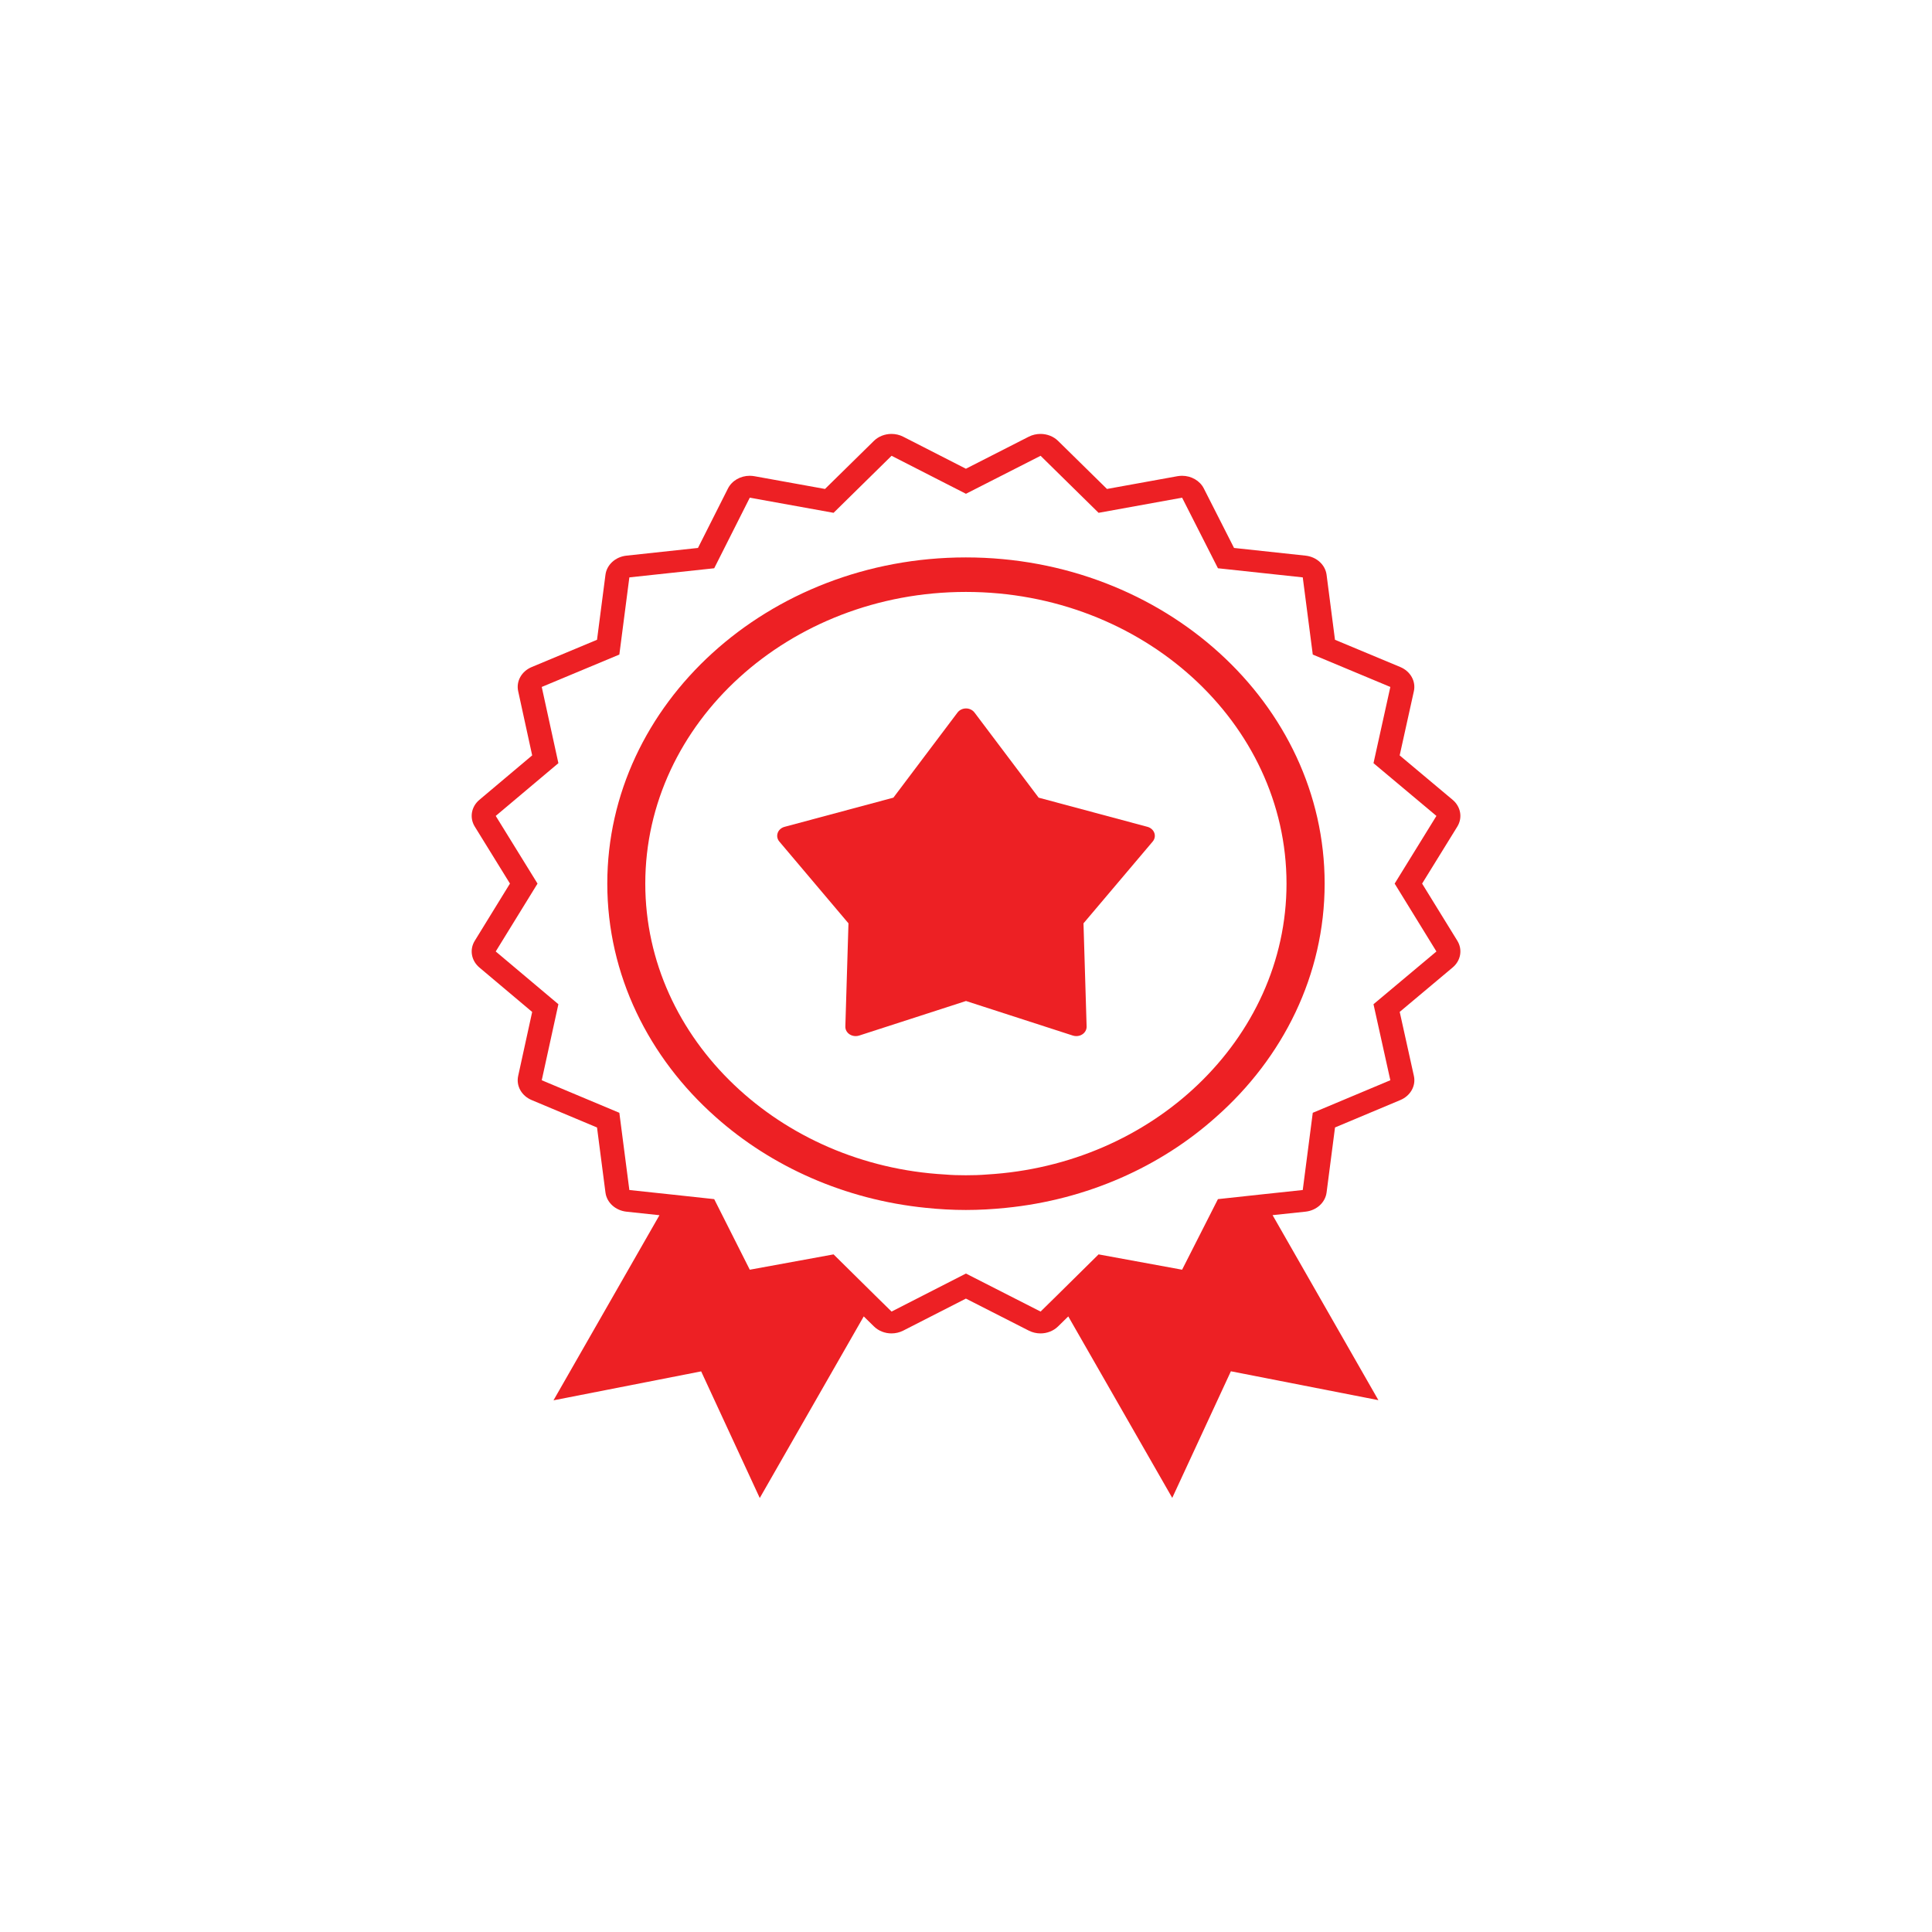
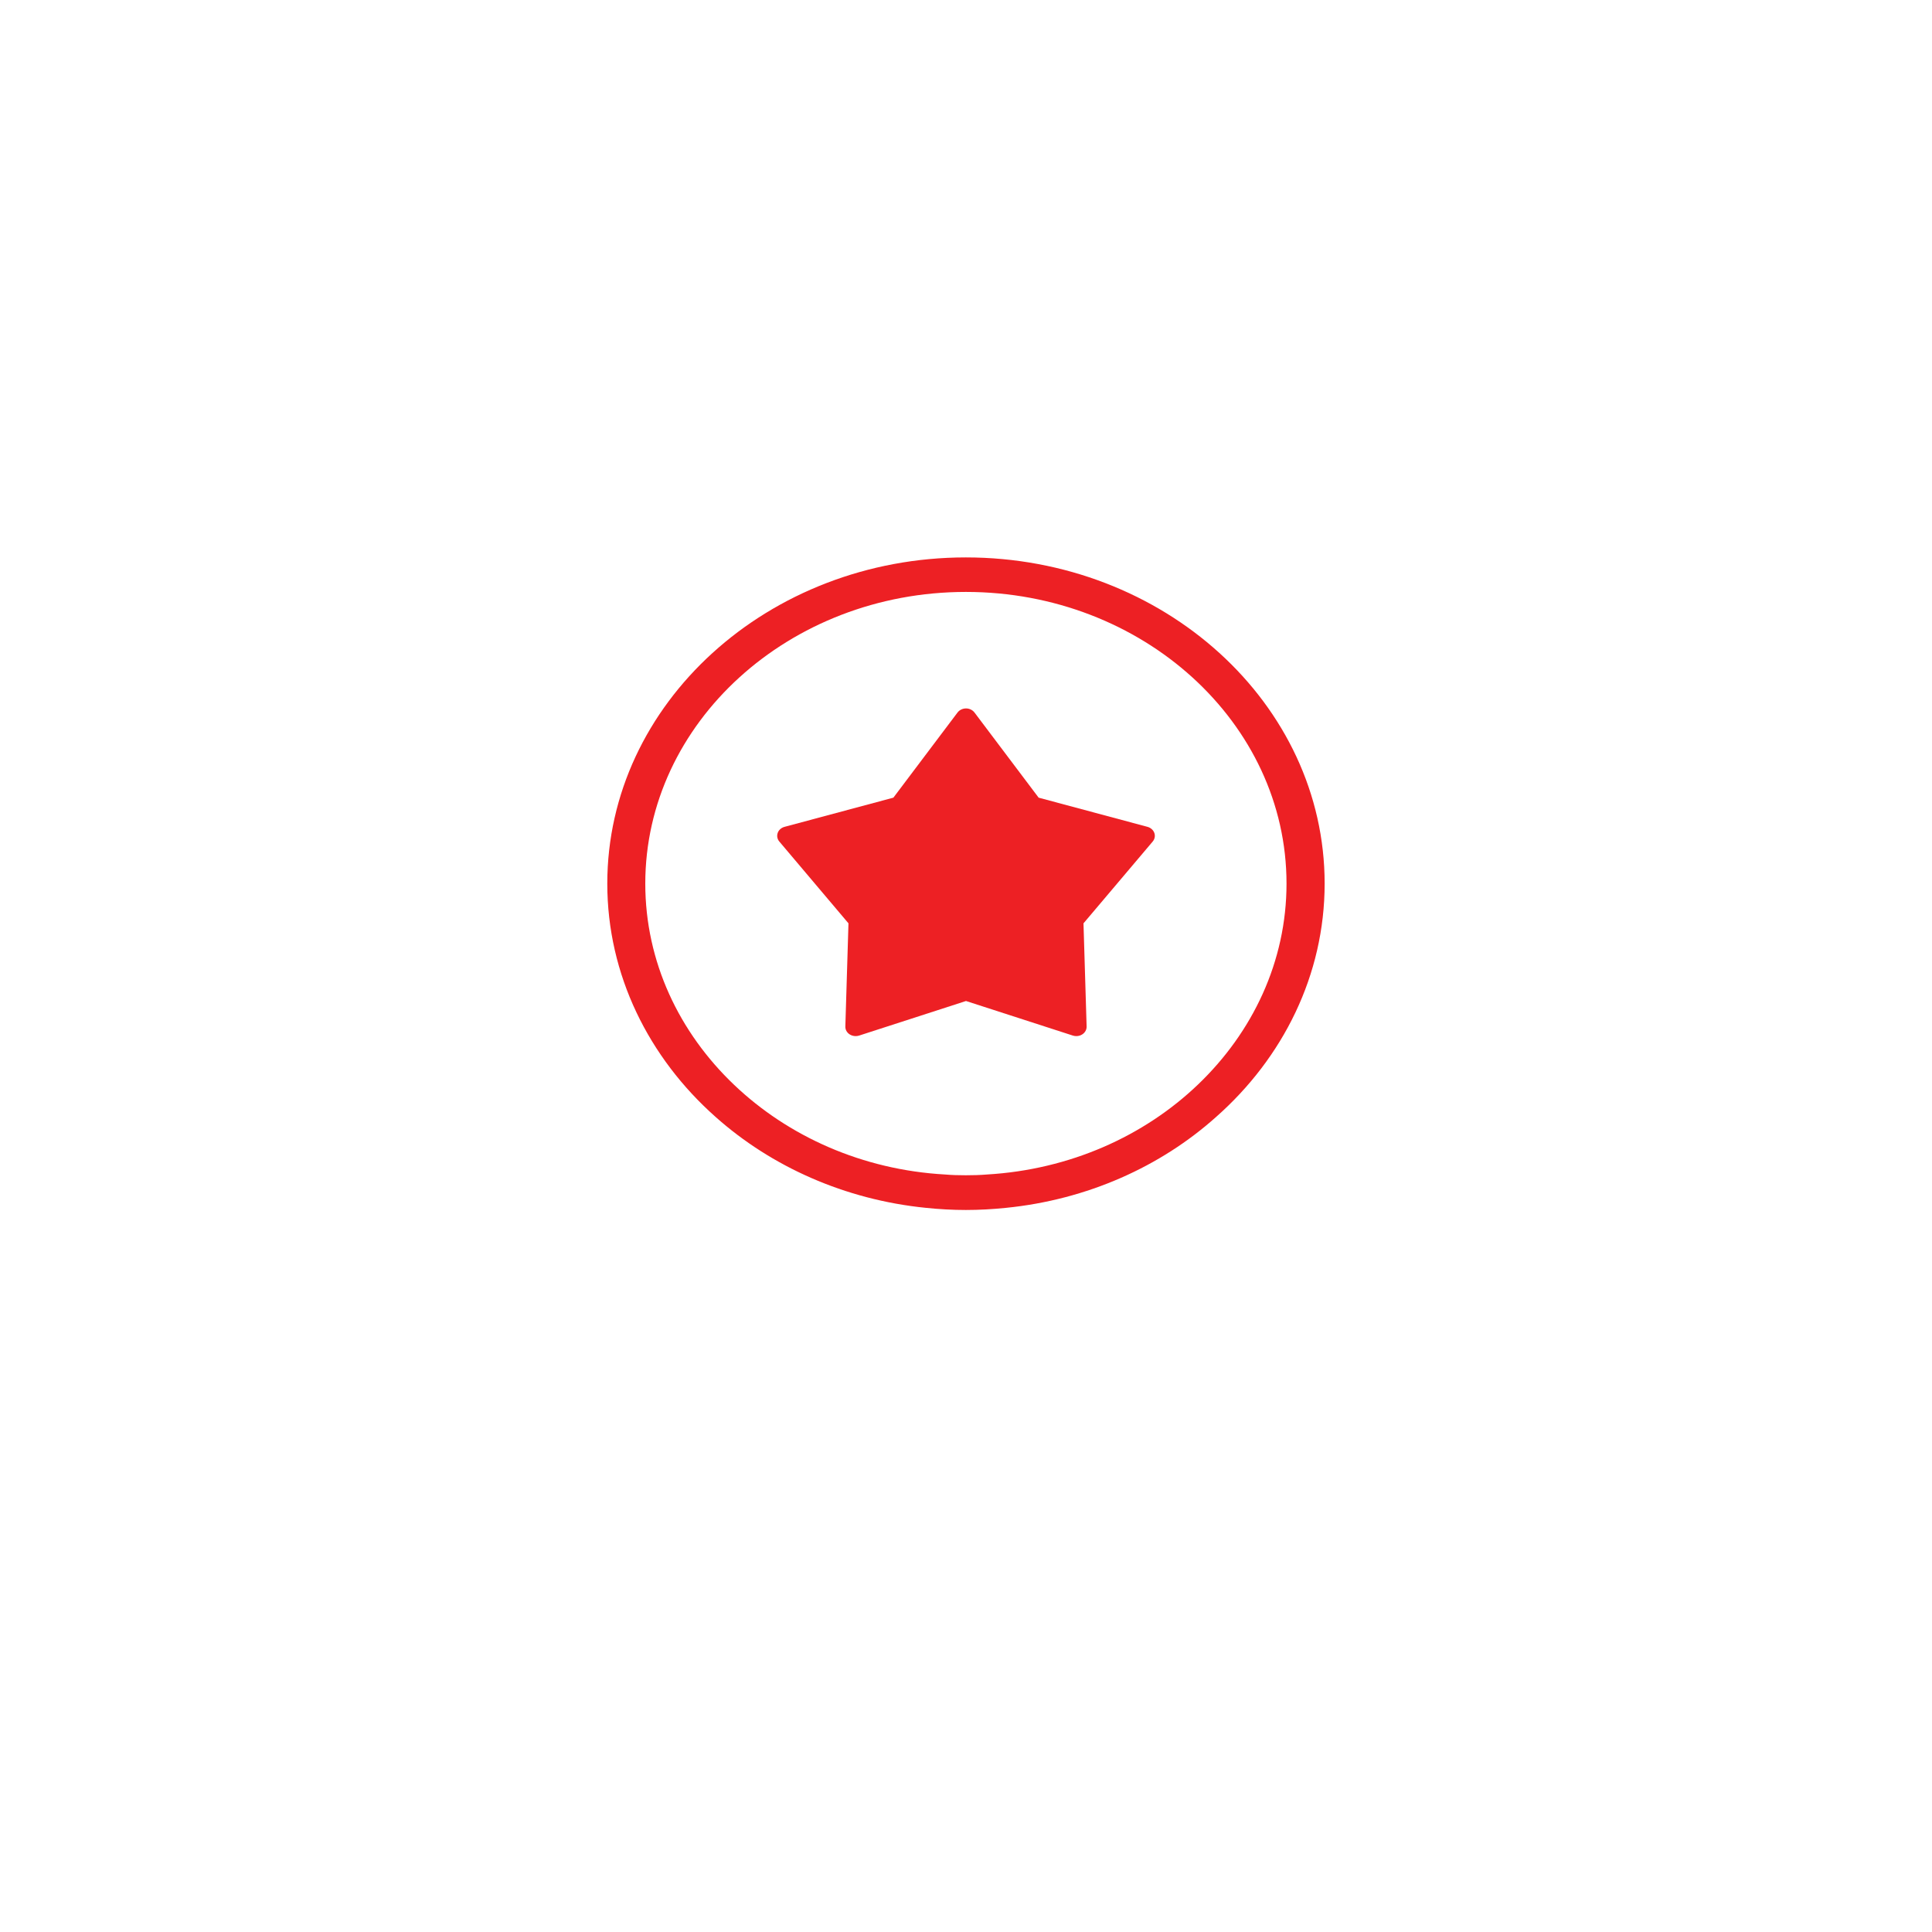
<svg xmlns="http://www.w3.org/2000/svg" id="Layer_1" x="0px" y="0px" viewBox="0 0 600 600" style="enable-background:new 0 0 600 600;" xml:space="preserve">
  <style type="text/css">	.st0{fill:#ED2024;}</style>
  <g>
-     <path class="st0" d="M426.55,311.87l5.23,23.61l-24.09,10.11l-3.11,23.98l-13.04,1.39l-13.3,1.44l-11.13,21.92l-25.94-4.76  l-13.04,12.88l-4.97,4.88l-23.18-11.81l-23.1,11.81l-4.97-4.88l-13.04-12.88l-26.02,4.76l-11.05-21.92l-13.31-1.44l-13.04-1.39  l-3.11-23.98l-24.1-10.11l5.17-23.61l-19.46-16.38l12.98-21.08l-12.98-21.02l19.46-16.38l-5.17-23.67l24.1-10.06l3.11-23.97  l26.35-2.83l11.05-21.92l26.02,4.7l18.01-17.71l23.1,11.8l23.18-11.8l18.01,17.71l25.94-4.7l11.13,21.92l26.34,2.83l3.11,23.97  l24.09,10.06l-5.23,23.67l19.54,16.38l-12.97,21.02l12.97,21.08L426.55,311.87z M441.65,274.41l10.93-17.7  c1.69-2.74,1.09-6.18-1.44-8.31l-16.46-13.8l4.41-19.94c0.68-3.08-1.06-6.18-4.2-7.5l-20.3-8.47l-2.61-20.19  c-0.41-3.11-3.1-5.57-6.54-5.94l-22.2-2.39l-9.38-18.47c-1.23-2.43-3.9-3.94-6.76-3.94c-0.49,0-0.97,0.05-1.46,0.13l-21.86,3.96  l-15.18-14.92c-1.45-1.43-3.45-2.17-5.47-2.17c-1.24,0-2.5,0.28-3.64,0.86l-19.52,9.95l-19.46-9.94c-1.14-0.59-2.41-0.87-3.65-0.87  c-2.02,0-4.02,0.74-5.47,2.17l-15.18,14.92l-21.92-3.96c-0.48-0.08-0.97-0.13-1.45-0.13c-2.87,0-5.54,1.51-6.77,3.95l-9.31,18.46  l-22.2,2.39c-3.42,0.36-6.13,2.82-6.53,5.94l-2.62,20.19l-20.29,8.47c-3.14,1.31-4.87,4.4-4.2,7.48l4.35,19.95l-16.4,13.81  c-2.52,2.12-3.12,5.56-1.43,8.3l10.93,17.7l-10.93,17.77c-1.69,2.73-1.09,6.15,1.43,8.29l16.4,13.81l-4.35,19.88  c-0.67,3.08,1.05,6.16,4.18,7.48l20.31,8.52l2.62,20.2c0.4,3.12,3.11,5.58,6.54,5.95l10.23,1.09l-32.91,57.49l45.86-8.99  l18.2,39.33l32.29-56.4l3.16,3.1c1.44,1.43,3.45,2.18,5.46,2.18c1.25,0,2.51-0.29,3.65-0.87l19.46-9.94l19.52,9.94  c1.14,0.58,2.4,0.87,3.64,0.87c2.02,0,4.02-0.75,5.47-2.18l3.16-3.1l32.29,56.36l18.21-39.32l45.81,8.97l-32.86-57.46l10.23-1.08  c3.42-0.37,6.13-2.82,6.54-5.95l2.62-20.2l20.31-8.52c3.13-1.32,4.87-4.42,4.18-7.5l-4.4-19.87l16.45-13.8  c2.53-2.12,3.13-5.56,1.44-8.3L441.65,274.41z" />
    <path class="st0" d="M372,336.86c-16.69,15.96-39.72,26.38-65.48,27.89c-2.19,0.18-4.37,0.24-6.55,0.24  c-2.19,0-4.37-0.05-6.49-0.24c-25.68-1.44-48.72-11.86-65.47-27.82c-17.08-16.26-27.61-38.25-27.61-62.52  c0-49.93,44.69-90.58,99.57-90.58s99.57,40.65,99.57,90.58C399.54,298.62,389.01,320.61,372,336.86 M299.96,173.11  c-61.38,0-111.36,45.41-111.36,101.3c0,28.37,12.91,54.09,33.63,72.46c17.28,15.41,40.12,25.71,65.34,28.24  c4.11,0.42,8.22,0.66,12.38,0.66c4.17,0,8.34-0.24,12.45-0.66c25.29-2.53,48.07-12.83,65.28-28.24  c20.79-18.37,33.7-44.09,33.7-72.46C411.39,218.53,361.4,173.11,299.96,173.11" />
    <path class="st0" d="M263.5,286.75l-0.97,32.04c-0.03,0.96,0.46,1.87,1.32,2.43c0.55,0.37,1.22,0.55,1.88,0.55  c0.36,0,0.73-0.05,1.07-0.16l33.2-10.74l33.2,10.74c0.35,0.11,0.71,0.16,1.06,0.16c0.67,0,1.33-0.18,1.88-0.55  c0.85-0.56,1.35-1.47,1.32-2.43l-0.97-32.04l21.49-25.4c0.64-0.76,0.84-1.76,0.51-2.67c-0.33-0.92-1.13-1.63-2.13-1.9l-33.8-9.06  l-19.92-26.44c-0.6-0.79-1.58-1.27-2.63-1.27c-1.05,0-2.04,0.48-2.64,1.27l-19.92,26.44l-33.79,9.06c-1.02,0.27-1.82,0.98-2.14,1.9  c-0.32,0.91-0.14,1.91,0.51,2.67L263.5,286.75z" />
  </g>
</svg>